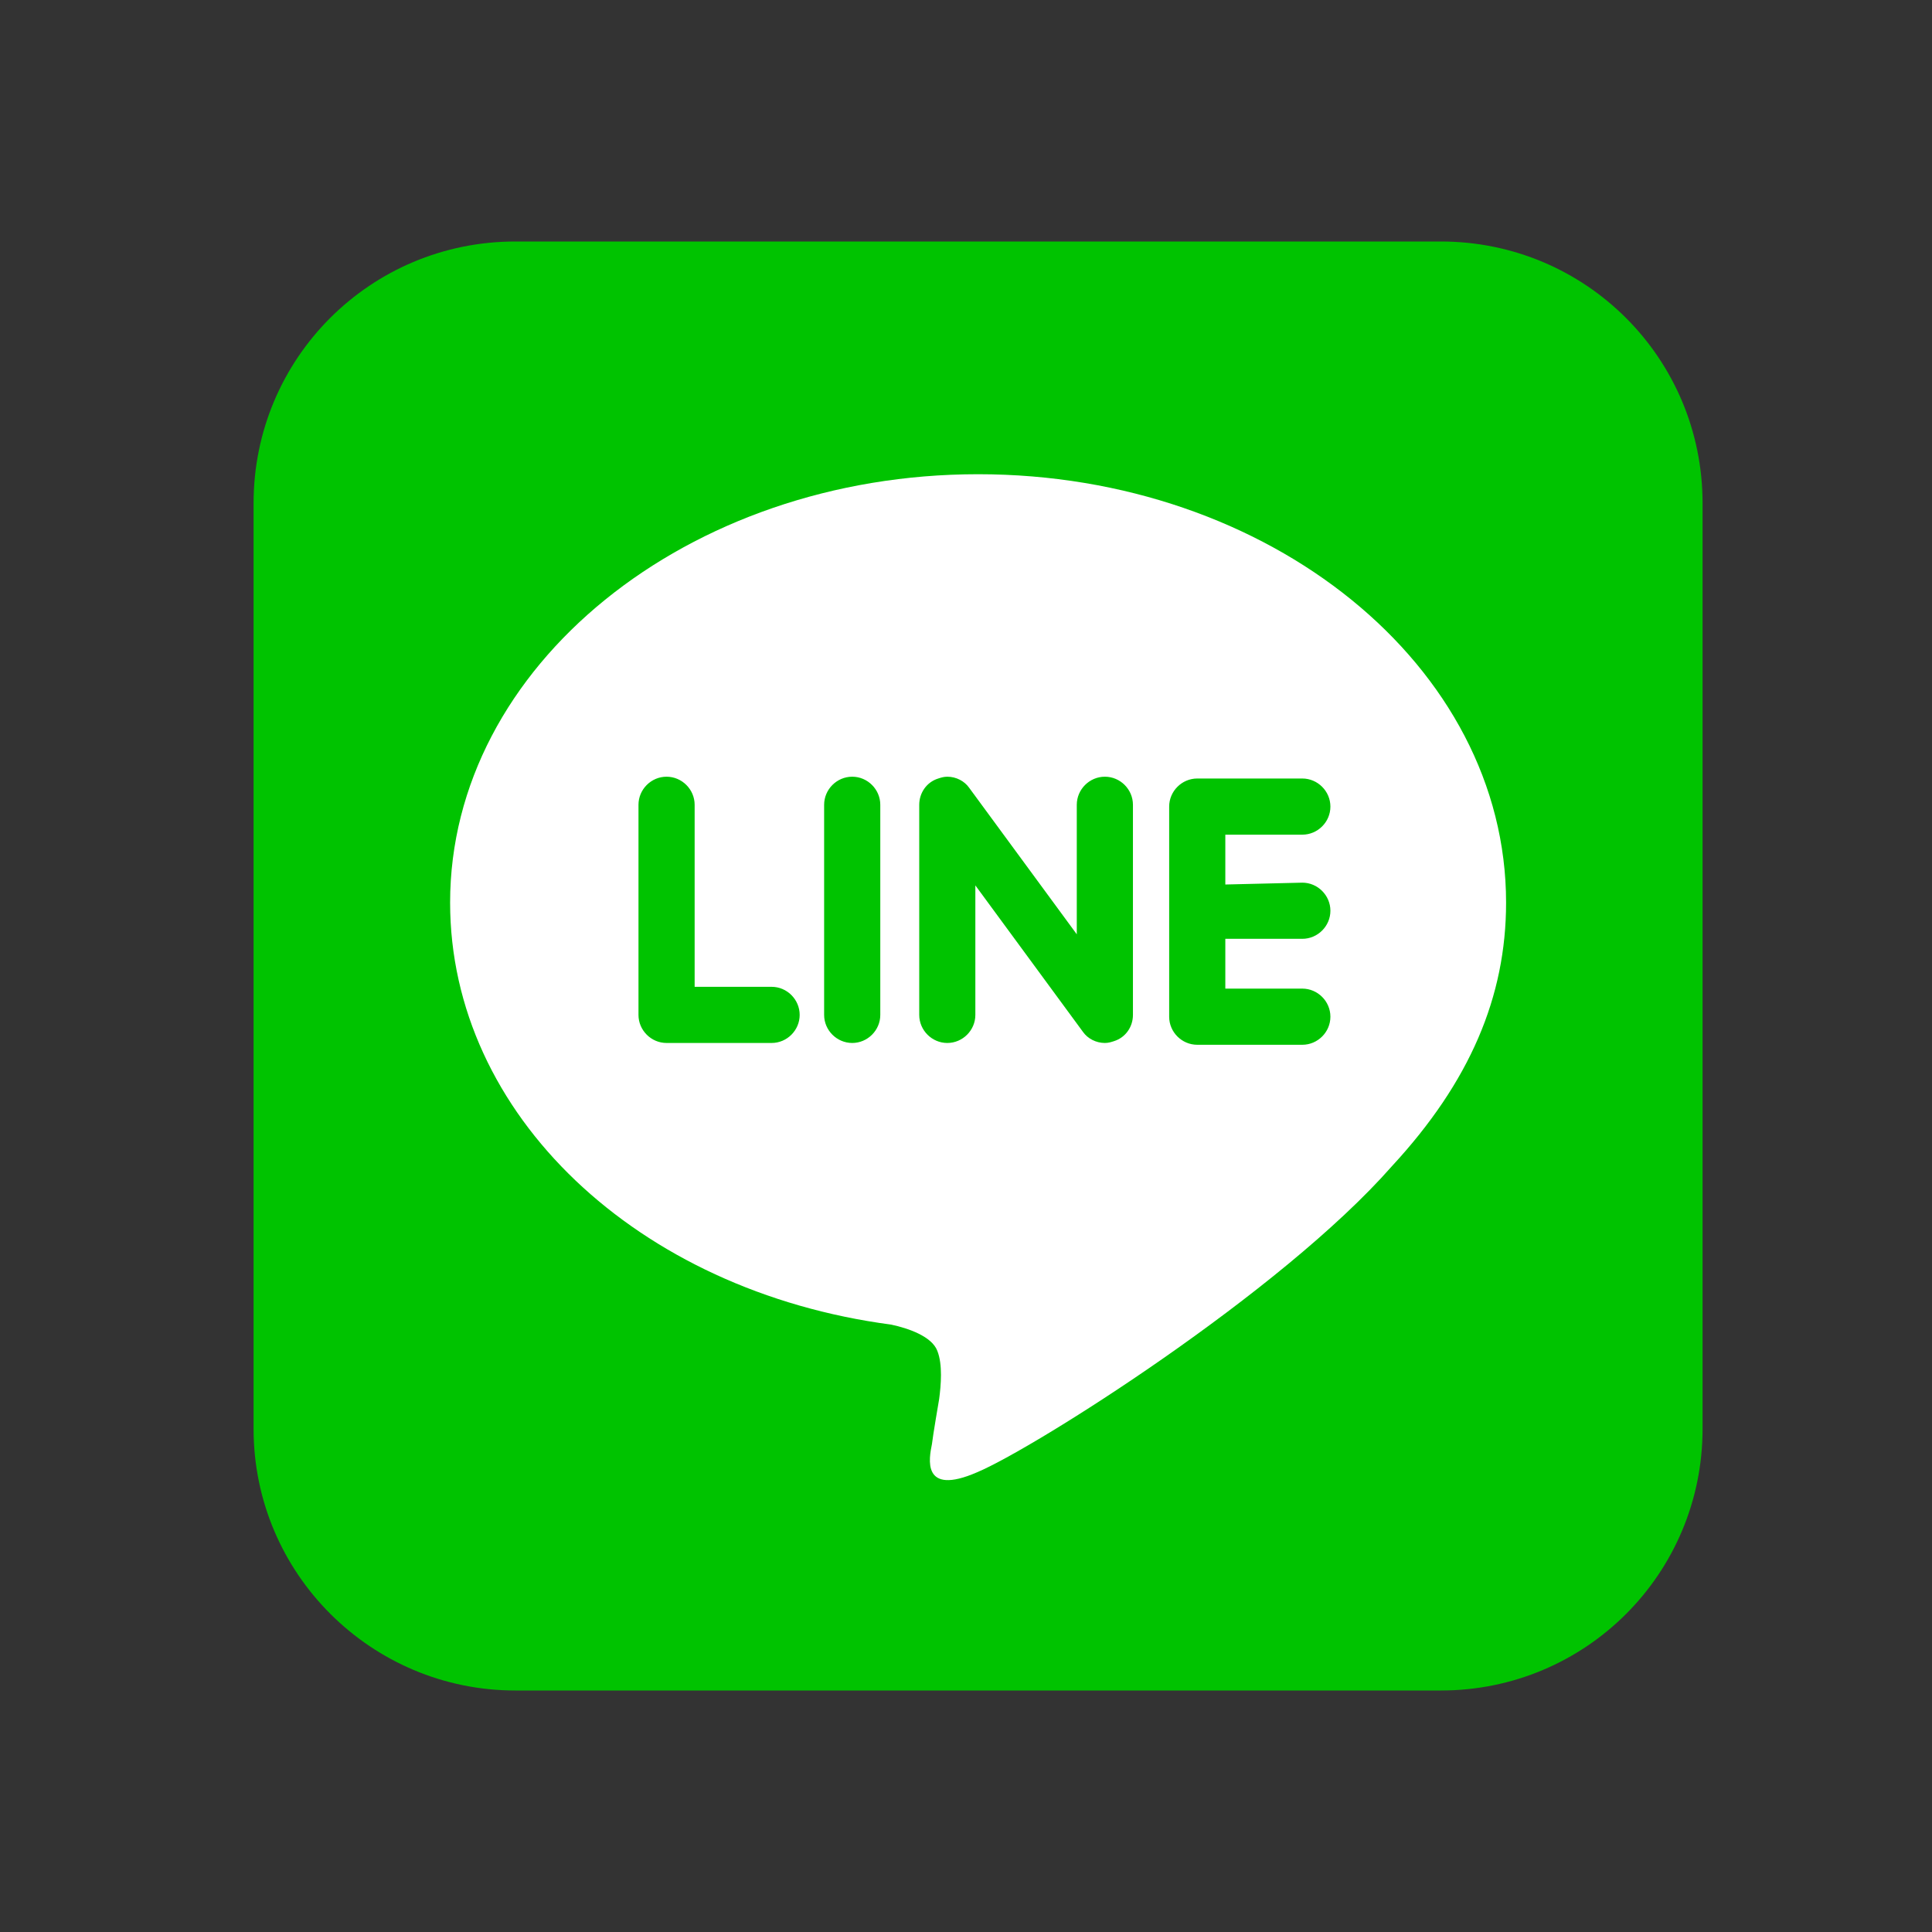
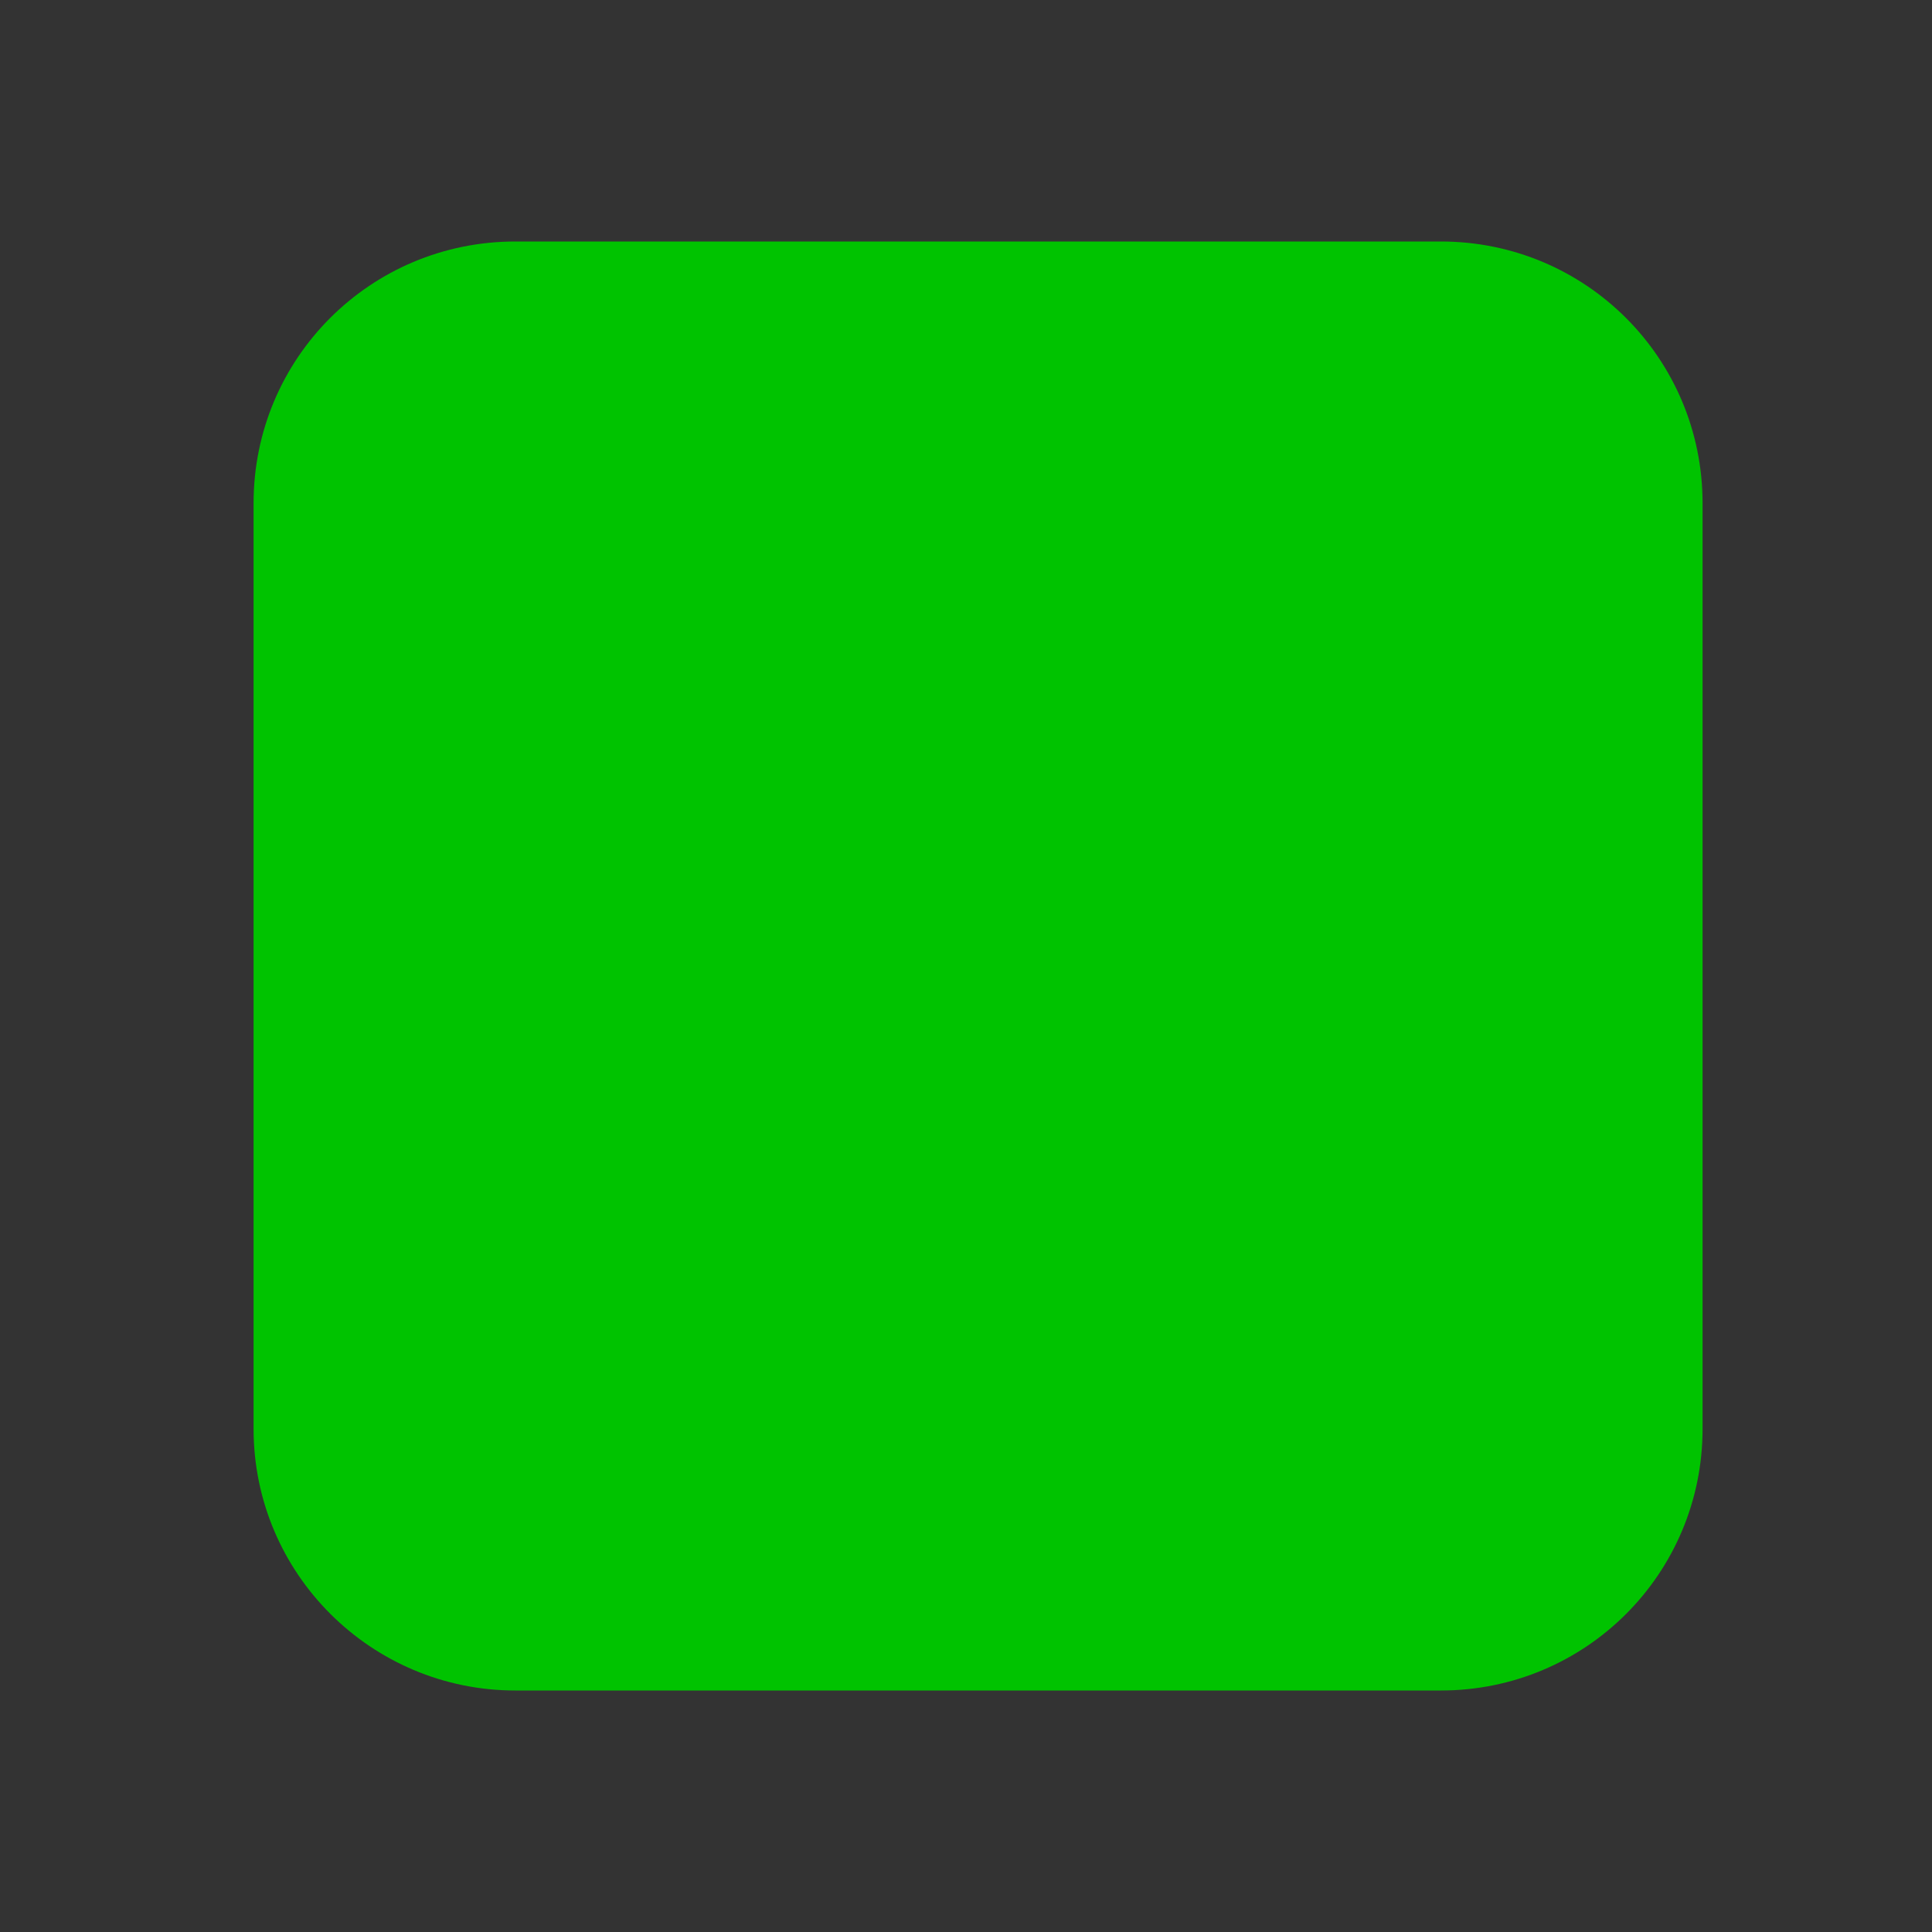
<svg xmlns="http://www.w3.org/2000/svg" width="44" height="44" viewBox="0 0 44 44" fill="none">
  <rect x="0" y="0" width="44" height="44" fill="#333333" stroke="none" />
  <path d="M11.736 38.5H32.815C36.115 38.5 38.775 35.839 38.775 32.539V11.461C38.775 8.161 36.115 5.5 32.815 5.5H11.736C8.436 5.5 5.775 8.161 5.775 11.461V32.539C5.775 35.839 8.457 38.5 11.736 38.5Z" fill="#00C300" />
-   <path d="M34.3 20.556C34.3 15.173 28.917 10.8 22.275 10.8C15.655 10.8 10.251 15.173 10.251 20.556C10.251 25.382 14.52 29.404 20.295 30.167C20.687 30.25 21.224 30.436 21.347 30.765C21.471 31.075 21.43 31.549 21.389 31.859C21.389 31.859 21.244 32.704 21.224 32.89C21.162 33.199 20.976 34.086 22.255 33.529C23.534 32.993 29.164 29.445 31.701 26.558C33.475 24.64 34.3 22.701 34.3 20.556ZM17.573 23.753H15.18C14.83 23.753 14.541 23.464 14.541 23.114V18.329C14.541 17.978 14.83 17.689 15.18 17.689C15.531 17.689 15.82 17.978 15.82 18.329V22.474H17.573C17.924 22.474 18.212 22.763 18.212 23.114C18.212 23.464 17.924 23.753 17.573 23.753ZM20.048 23.114C20.048 23.464 19.759 23.753 19.409 23.753C19.058 23.753 18.769 23.464 18.769 23.114V18.329C18.769 17.978 19.058 17.689 19.409 17.689C19.759 17.689 20.048 17.978 20.048 18.329V23.114ZM25.802 23.114C25.802 23.382 25.637 23.629 25.369 23.712C25.307 23.732 25.245 23.753 25.163 23.753C24.957 23.753 24.771 23.65 24.668 23.506L22.213 20.164V23.114C22.213 23.464 21.925 23.753 21.574 23.753C21.224 23.753 20.935 23.464 20.935 23.114V18.329C20.935 18.061 21.1 17.813 21.368 17.73C21.43 17.71 21.492 17.689 21.574 17.689C21.78 17.689 21.966 17.792 22.069 17.937L24.523 21.278V18.329C24.523 17.978 24.812 17.689 25.163 17.689C25.514 17.689 25.802 17.978 25.802 18.329V23.114ZM29.659 20.102C30.01 20.102 30.299 20.391 30.299 20.742C30.299 21.092 30.01 21.381 29.659 21.381H27.906V22.515H29.659C30.01 22.515 30.299 22.804 30.299 23.155C30.299 23.506 30.01 23.794 29.659 23.794H27.267C26.916 23.794 26.627 23.506 26.627 23.155V20.762V18.37C26.627 18.019 26.916 17.73 27.267 17.73H29.659C30.01 17.73 30.299 18.019 30.299 18.37C30.299 18.721 30.01 19.009 29.659 19.009H27.906V20.144L29.659 20.102Z" fill="white" />
</svg>